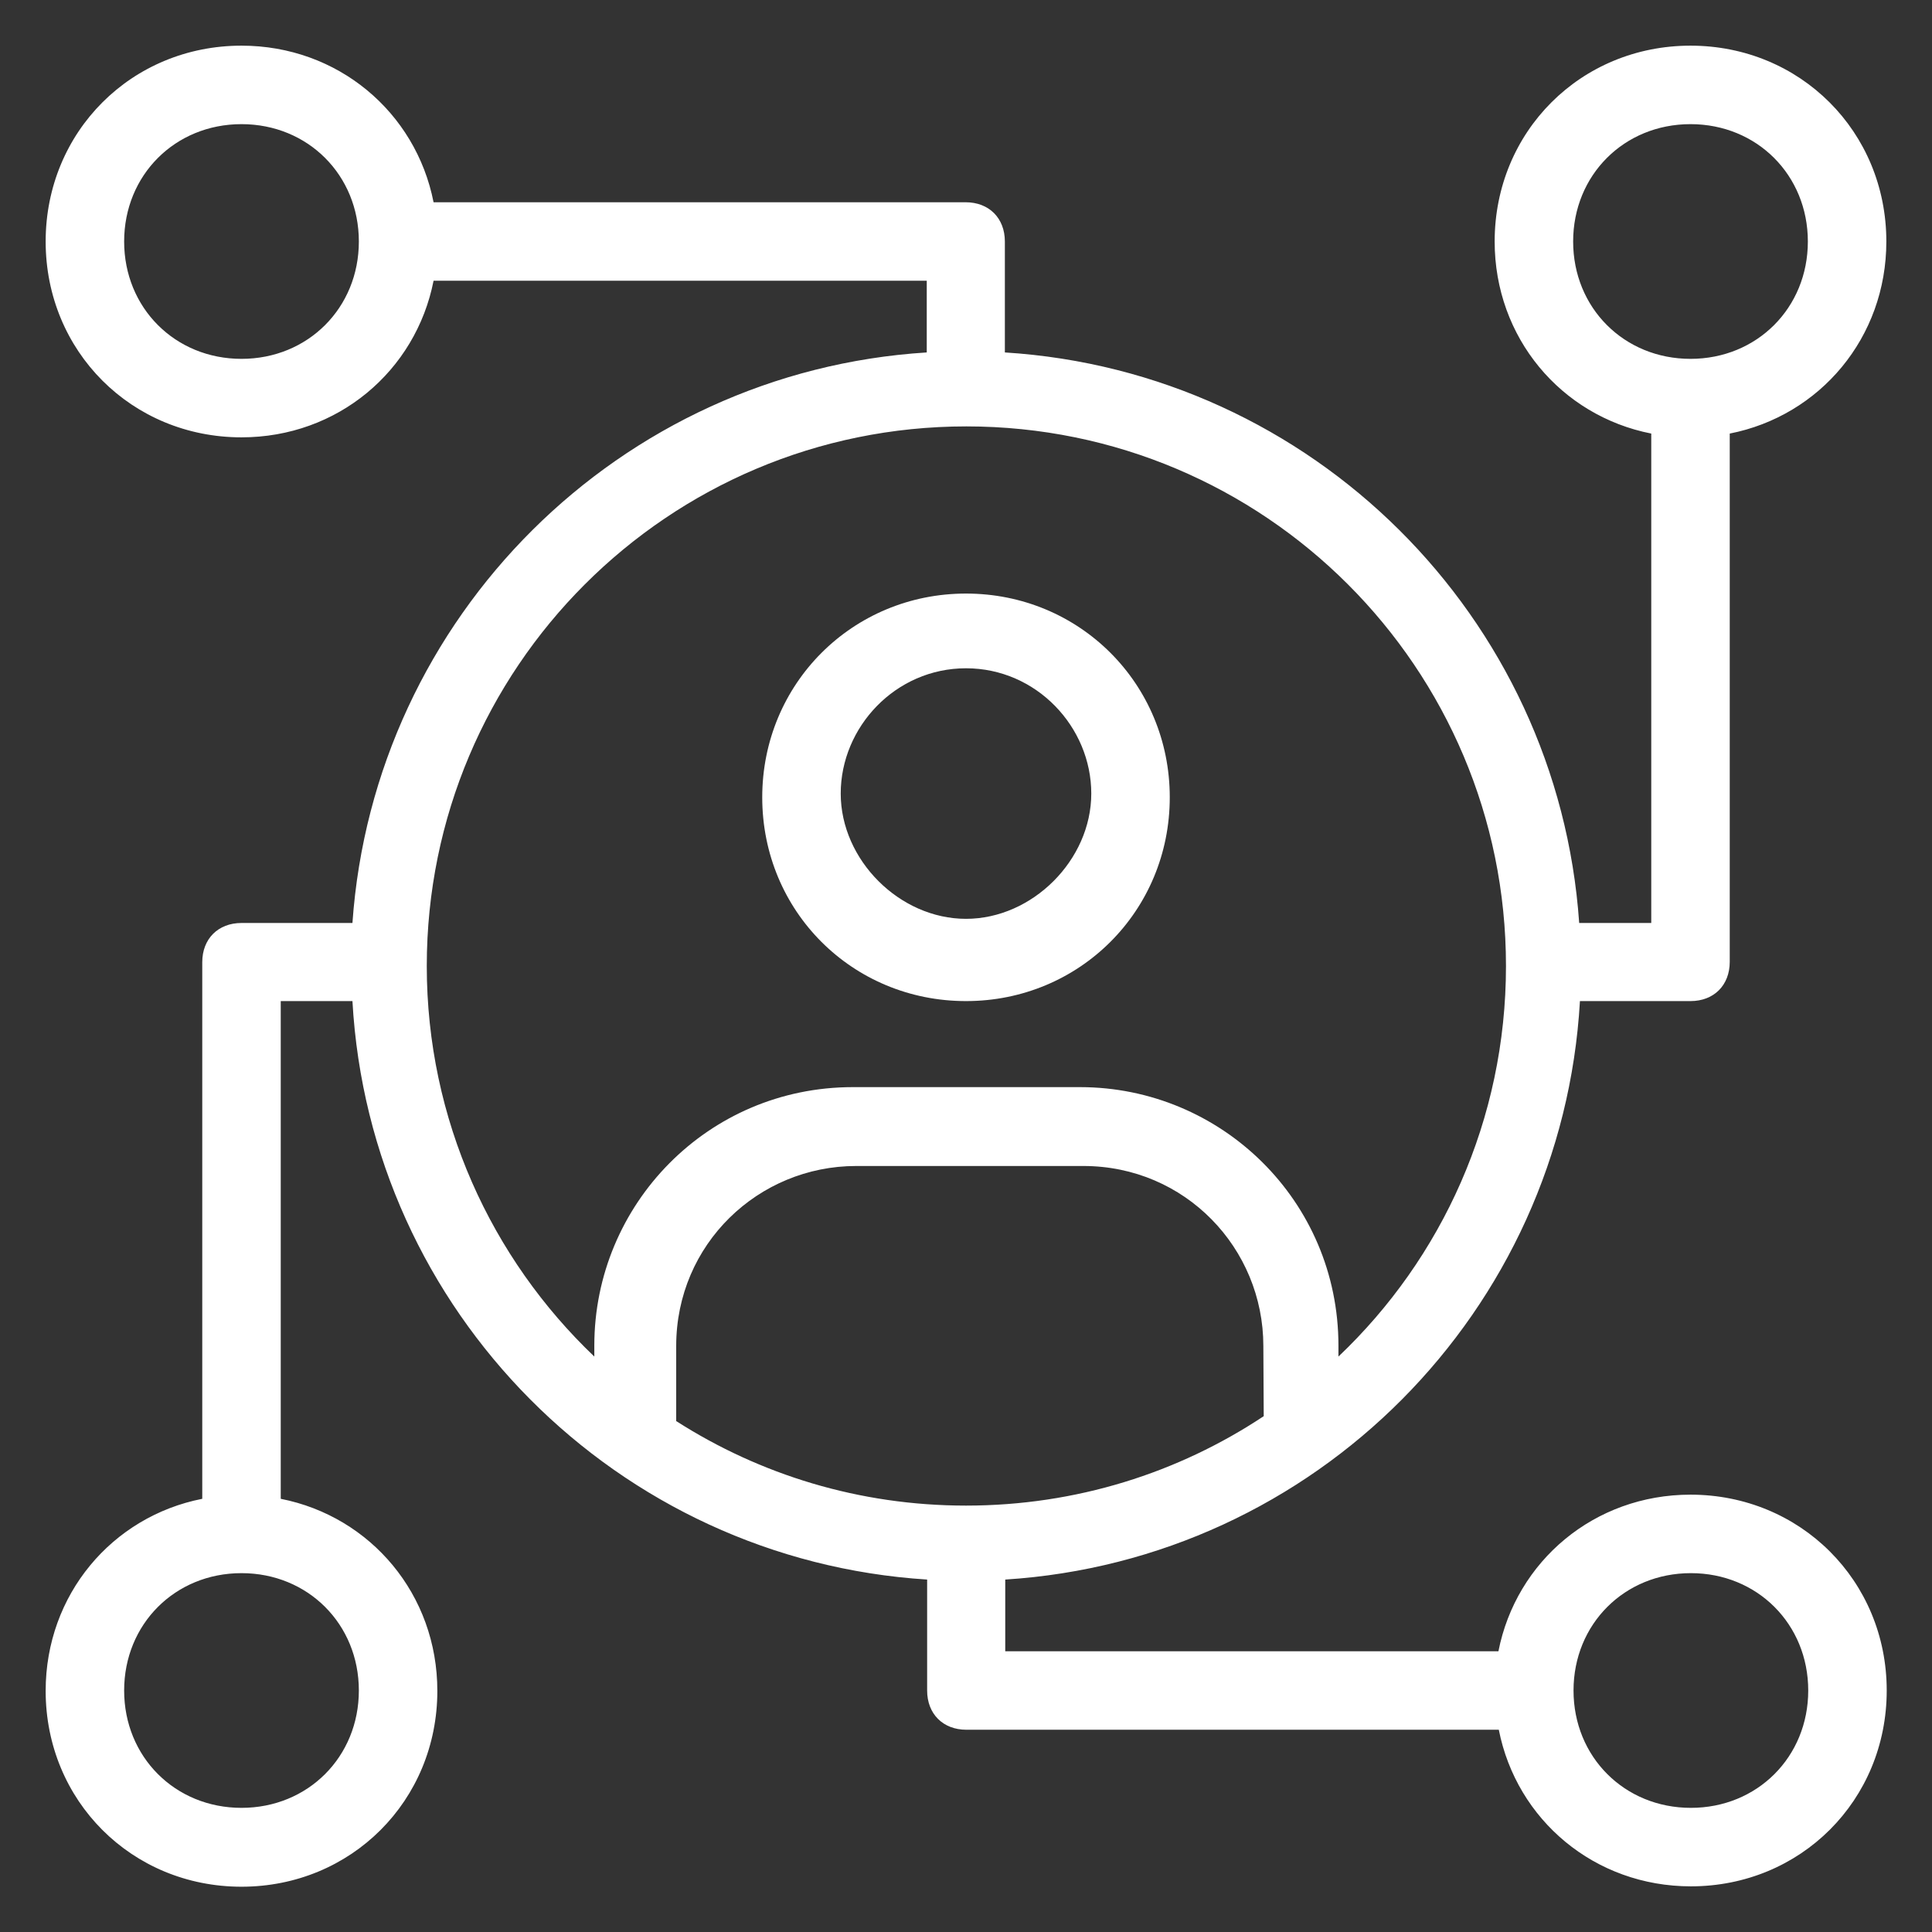
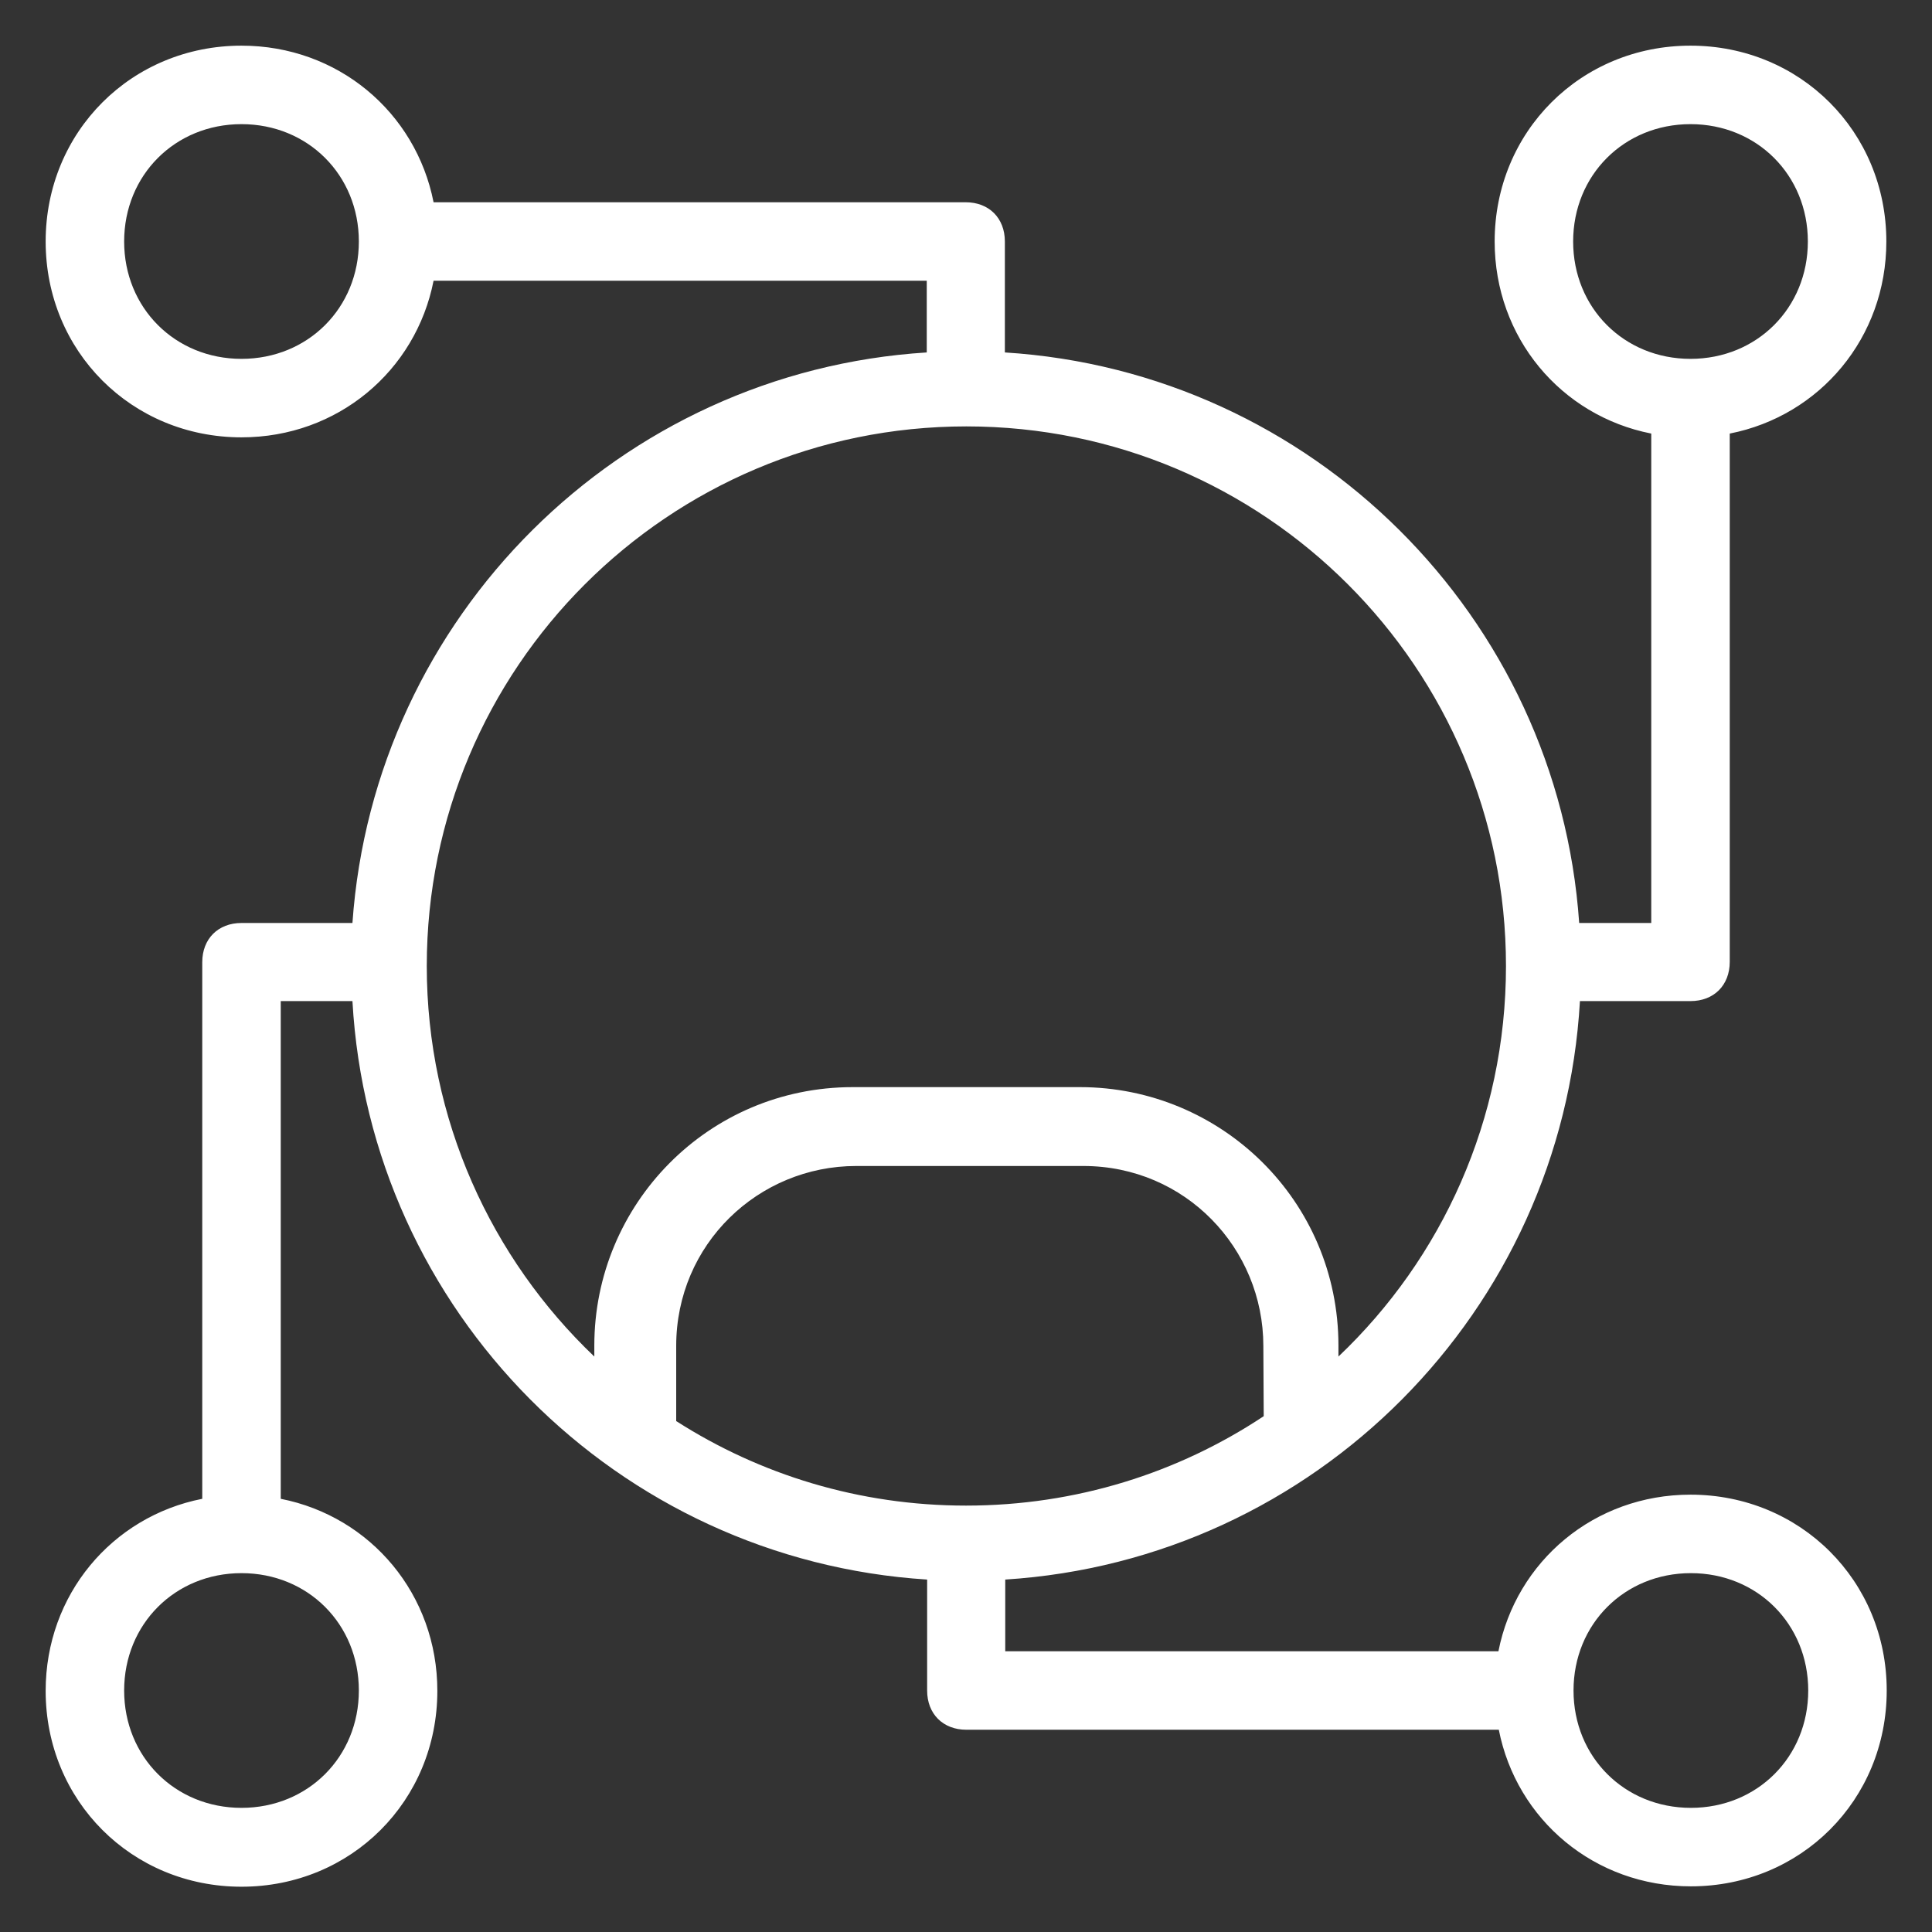
<svg xmlns="http://www.w3.org/2000/svg" version="1.1" id="Livello_1" x="0px" y="0px" viewBox="0 0 512 512" style="enable-background:new 0 0 512 512;" xml:space="preserve">
  <rect x="0" y="0" width="512" height="512" fill="#333333" stroke="none" />
  <style type="text/css">
	.st0{fill:#FFFFFF;}
</style>
  <g>
    <g>
-       <path class="st0" d="M256,265.3c30.1,0,54-23.9,54-54s-23.9-54-54-54s-54,23.9-54,54C202,241.5,225.9,265.3,256,265.3z M256,177.1    c18.7,0,33.2,15.6,33.2,33.2s-15.6,33.2-33.2,33.2s-33.2-15.6-33.2-33.2S237.3,177.1,256,177.1z" />
      <path class="st0" d="M448,396.1c-25.5,0-46.2,17.6-50.9,41.5H266.4v-19c82.1-5.2,147.6-71.1,152.3-153.3H448    c6.2,0,10.4-4.2,10.4-10.4v-140c23.9-4.7,41.5-25.4,41.5-50.9c0-29.1-22.8-51.9-51.9-51.9S396.1,34.9,396.1,64    c0,25.5,17.6,46.2,41.5,50.9v129.7h-19.1c-5.6-81.2-70.8-146.1-152.2-151.2V64c0-6.2-4.2-10.4-10.4-10.4h-141    C110.2,29.7,89.5,12.1,64,12.1c-29.1,0-51.9,22.8-51.9,51.9s22.8,51.9,51.9,51.9c25.5,0,46.2-17.6,50.9-41.5h130.7v19    c-81.4,5.1-146.5,70-152.2,151.2H64c-6.2,0-10.4,4.2-10.4,10.4v142.2c-23.9,4.7-41.5,25.4-41.5,50.9c0,29.1,22.8,51.9,51.9,51.9    s51.9-22.8,51.9-51.9c0-25.5-17.6-46.2-41.5-50.9V265.3h19c4.6,82.2,70.2,148.1,152.3,153.3V448c0,6.2,4.2,10.4,10.4,10.4h141.1    c4.7,23.9,25.4,41.5,50.9,41.5c29.1,0,51.9-22.8,51.9-51.9S477.1,396.1,448,396.1L448,396.1z M416.9,64    c0-17.6,13.5-31.1,31.1-31.1s31.1,13.5,31.1,31.1S465.6,95.1,448,95.1S416.9,81.6,416.9,64z M64,95.1c-17.6,0-31.1-13.5-31.1-31.1    S46.4,32.9,64,32.9S95.1,46.4,95.1,64S81.6,95.1,64,95.1z M95.1,448c0,17.6-13.5,31.1-31.1,31.1S32.9,465.6,32.9,448    s13.5-31.1,31.1-31.1S95.1,430.4,95.1,448z M334.9,375.3c-22.6,15-49.7,23.7-78.9,23.7c-28.3,0-54.6-8.2-76.8-22.4v-19.9    c0-27,21.8-47.7,47.7-47.7h60.2c27,0,47.7,21.8,47.7,47.7L334.9,375.3L334.9,375.3z M113.1,256c0-79,64-143,143-143    s143,64,143,143c0,40.7-17,77.5-44.4,103.5v-2.9c0-38.4-31.1-68.5-68.5-68.5H226c-38.4,0-68.5,31.1-68.5,68.5v2.9    C130.2,333.5,113.1,296.7,113.1,256L113.1,256z M448.1,479.1c-17.6,0-31.1-13.5-31.1-31.1s13.5-31.1,31.1-31.1    s31.1,13.5,31.1,31.1S465.7,479.1,448.1,479.1z" />
    </g>
  </g>
</svg>